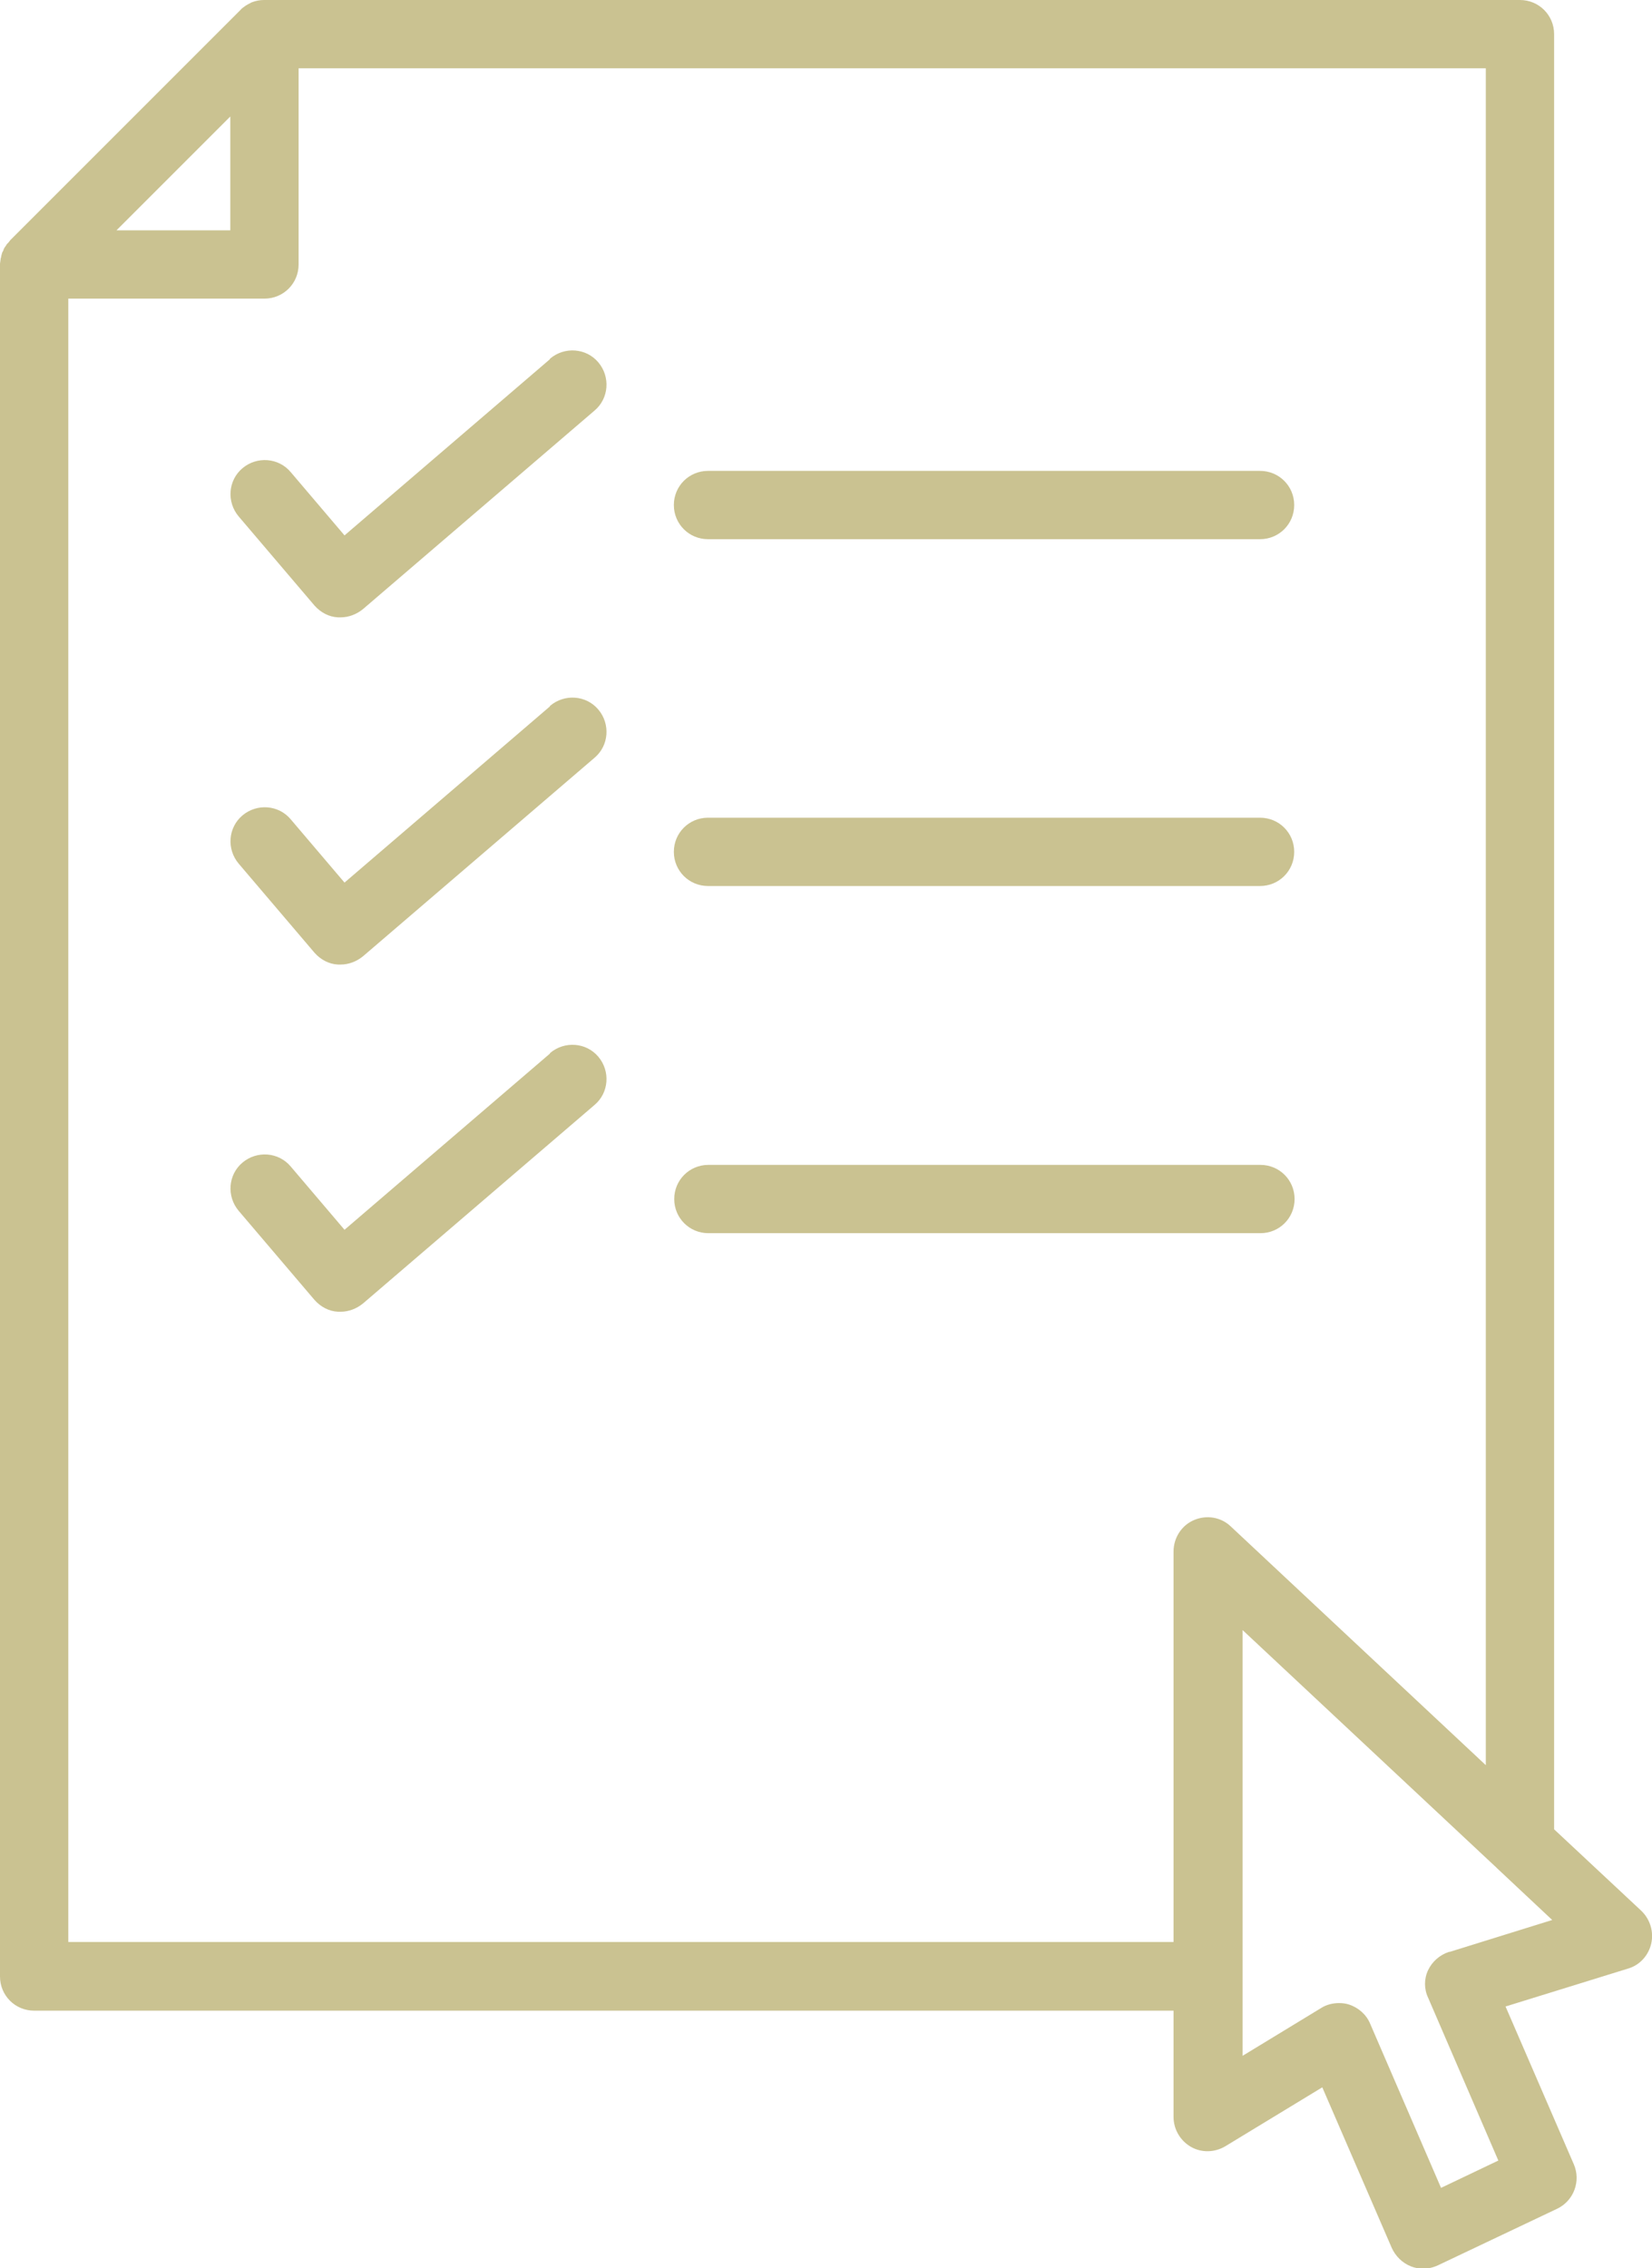
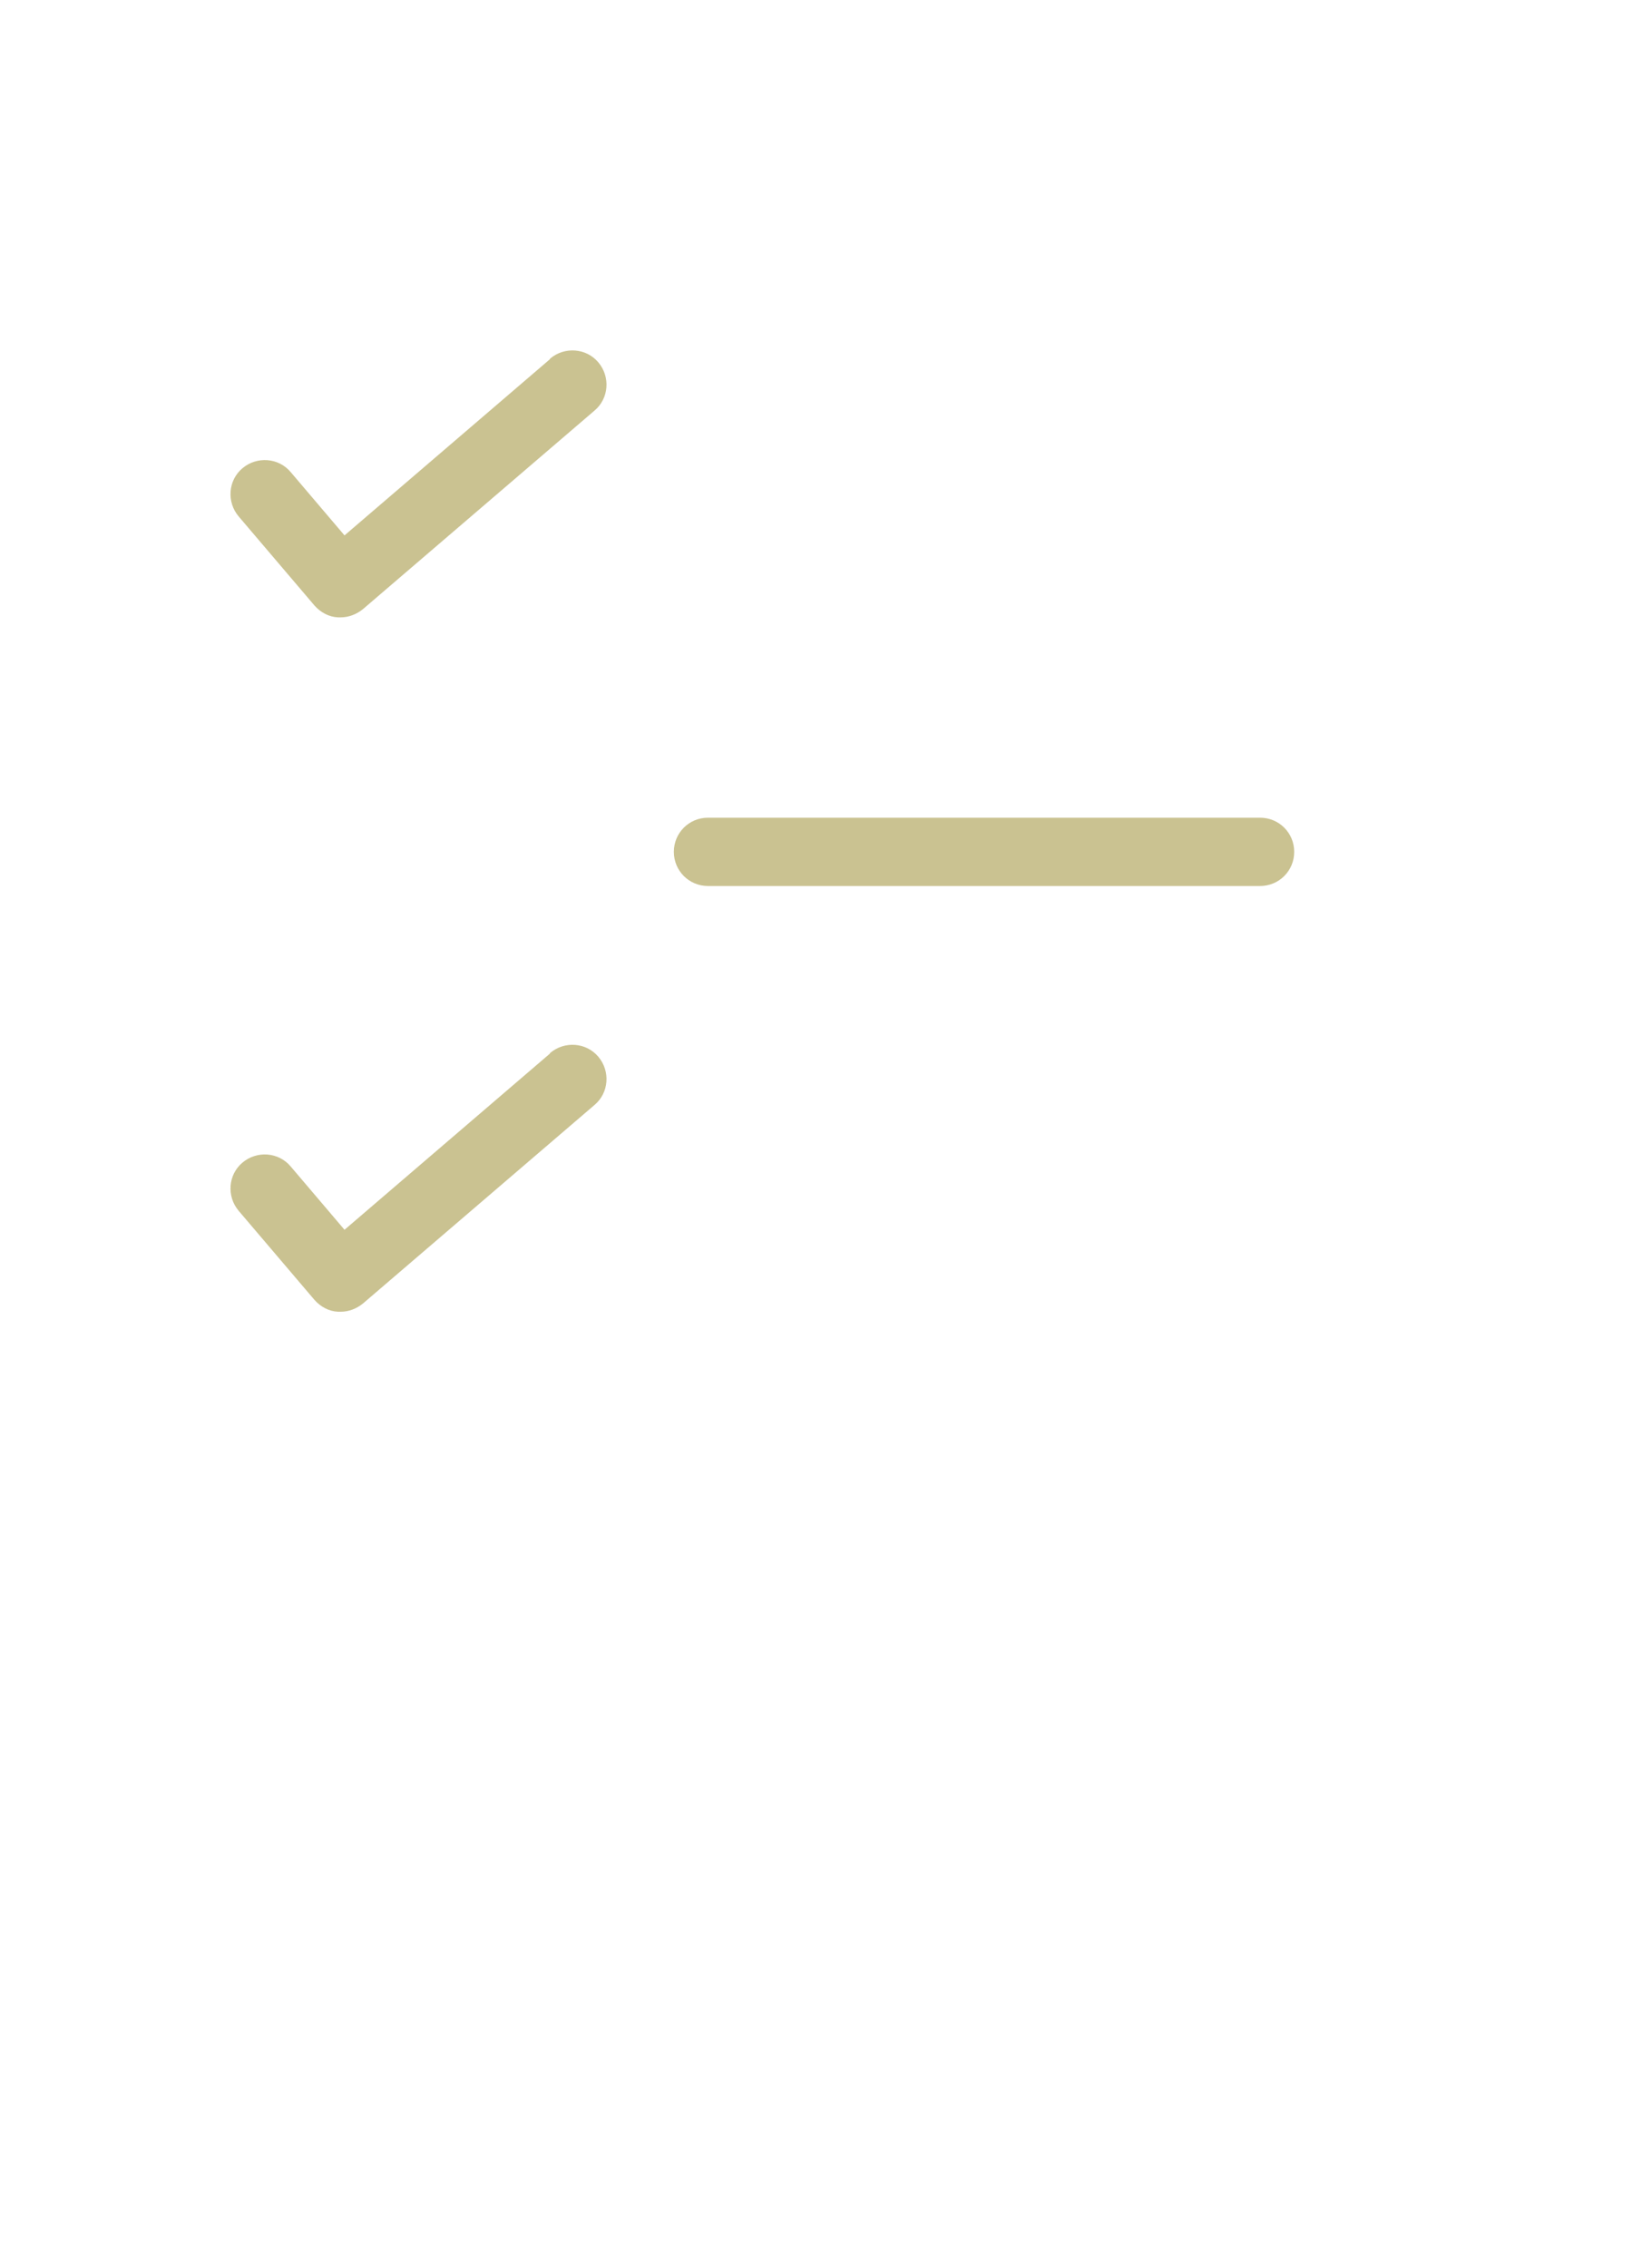
<svg xmlns="http://www.w3.org/2000/svg" id="Layer_2" viewBox="0 0 43.54 59.78">
  <defs>
    <style>      .cls-1 {        fill: #cac291;      }    </style>
  </defs>
  <g id="Layer_2-2" data-name="Layer_2">
    <g>
-       <path class="cls-1" d="M43.25,50.35l-2.29-2.14V.9c0-.5-.4-.9-.9-.9H6.97s0,0-.01,0c-.11,0-.22.02-.32.06-.01,0-.02.01-.04.02-.04.02-.08.04-.11.06,0,0-.02.01-.03.02-.04.03-.09.06-.12.1L.27,6.33s-.02.03-.03.04c-.02.03-.05.05-.07.08-.01.02-.02.04-.04.06-.02.03-.03.05-.04.08,0,.02-.02.04-.03.06-.01.03-.02.07-.03.11,0,.01,0,.03-.01.04-.01.05-.01.1-.02.15,0,0,0,.01,0,.02v45.12c0,.5.4.9.9.9h30.03v2.8c0,.33.18.63.46.79.28.16.63.15.91-.02l2.55-1.55,1.83,4.23c.1.22.28.4.51.49.1.04.21.06.32.06.13,0,.26-.03.39-.09l3.14-1.49c.44-.21.63-.73.44-1.17l-1.8-4.16,3.23-1c.31-.09.54-.35.61-.66.07-.31-.03-.64-.26-.86ZM6.07,3.07v3h-3l3-3ZM1.8,51.19V7.87h5.17c.5,0,.9-.4.9-.9V1.8h31.29v44.72l-6.72-6.29c-.26-.25-.64-.31-.97-.17-.33.14-.54.47-.54.83v10.29H1.8ZM38.19,51.44c-.24.08-.44.25-.55.48-.11.23-.11.5,0,.73l1.85,4.29-1.51.72-1.87-4.33c-.1-.24-.31-.42-.55-.5-.09-.03-.18-.04-.27-.04-.16,0-.33.04-.47.13l-2.07,1.26v-2.1s0,0,0,0c0,0,0,0,0,0v-9.12l6.69,6.26s.01.01.02.02l1.45,1.36-2.7.84Z" />
      <path class="cls-1" d="M14.49,9.47l-5.41,4.64-1.42-1.67c-.32-.38-.89-.42-1.27-.1-.38.32-.42.89-.1,1.27l2,2.35c.16.18.38.3.62.31.02,0,.05,0,.07,0,.21,0,.42-.08.59-.22l6.1-5.23c.38-.32.42-.89.1-1.27-.32-.38-.89-.42-1.27-.1Z" />
-       <path class="cls-1" d="M18.66,14.21h14.55c.5,0,.9-.4.9-.9s-.4-.9-.9-.9h-14.55c-.5,0-.9.4-.9.9s.4.9.9.9Z" />
-       <path class="cls-1" d="M14.49,18.62l-5.41,4.64-1.42-1.67c-.32-.38-.89-.42-1.27-.1s-.42.89-.1,1.27l2,2.35c.16.18.38.3.62.31.02,0,.05,0,.07,0,.21,0,.42-.08.59-.22l6.1-5.23c.38-.32.42-.89.1-1.27-.32-.38-.89-.42-1.27-.1Z" />
      <path class="cls-1" d="M18.66,23.35h14.55c.5,0,.9-.4.9-.9s-.4-.9-.9-.9h-14.55c-.5,0-.9.4-.9.9s.4.9.9.9Z" />
      <path class="cls-1" d="M14.49,27.77l-5.41,4.64-1.42-1.67c-.32-.38-.89-.42-1.27-.1-.38.32-.42.89-.1,1.27l2,2.35c.16.18.38.3.62.31.02,0,.05,0,.07,0,.21,0,.42-.08.59-.22l6.1-5.23c.38-.32.42-.89.1-1.27-.32-.38-.89-.42-1.27-.1Z" />
-       <path class="cls-1" d="M34.12,31.6c0-.5-.4-.9-.9-.9h-14.55c-.5,0-.9.4-.9.9s.4.9.9.9h14.55c.5,0,.9-.4.9-.9Z" />
    </g>
  </g>
</svg>